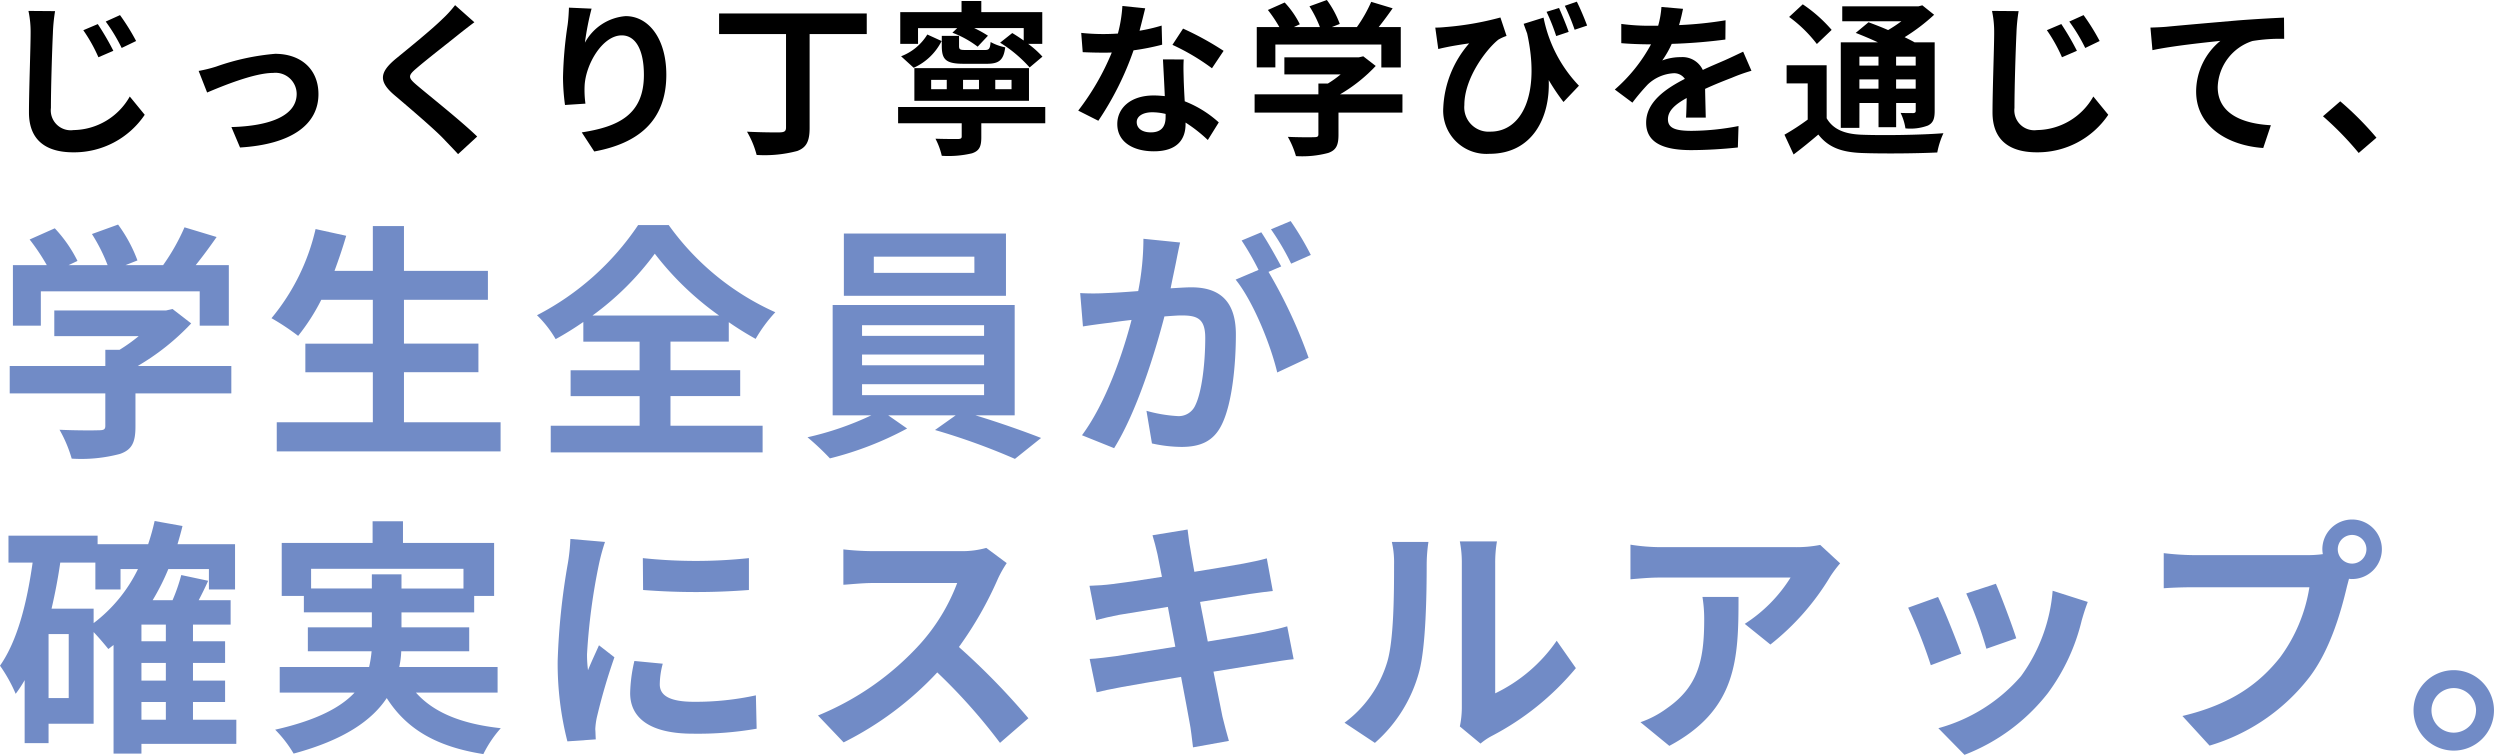
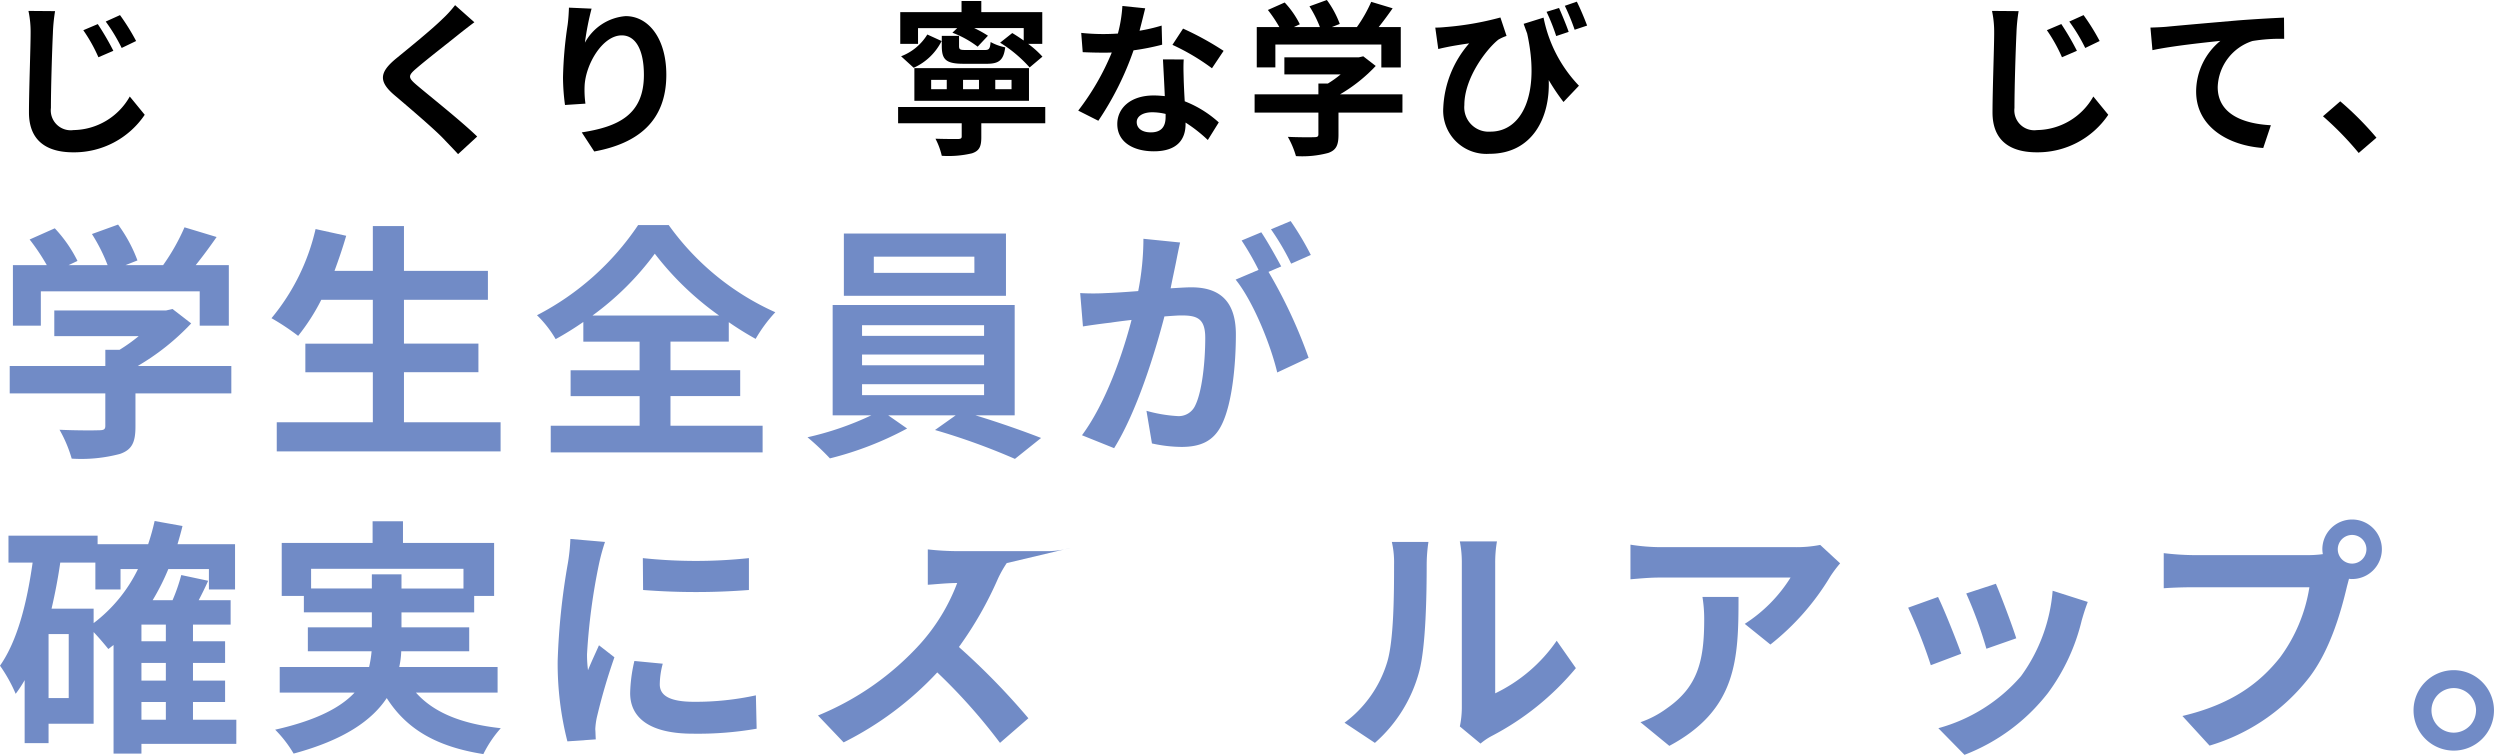
<svg xmlns="http://www.w3.org/2000/svg" id="レイヤー_1" data-name="レイヤー 1" viewBox="0 0 271 82" width="271" height="82" preserveAspectRatio="xMinYMid">
  <defs>
    <style>.cls-1{fill:#718bc6;}</style>
  </defs>
  <title>ttl_reason03_02_pc</title>
  <path d="M5.969,1.207a18.794,18.794,0,0,0-.235,2.376C5.645,5.51,5.519,9.489,5.519,11.7A2.16,2.16,0,0,0,7.968,14.1a7.118,7.118,0,0,0,6.1-3.638l1.62,1.981a9.235,9.235,0,0,1-7.742,4.069c-2.917,0-4.806-1.278-4.806-4.321,0-2.395.179-7.058.179-8.607a11.037,11.037,0,0,0-.234-2.4Zm6.32,4.3-1.621.7A16.832,16.832,0,0,0,9.03,3.277L10.6,2.611A29.01,29.01,0,0,1,12.289,5.51Zm2.467-1.062L13.189,5.2a18.8,18.8,0,0,0-1.728-2.863l1.548-.7A23.682,23.682,0,0,1,14.756,4.448Z" />
-   <path d="M23.428,7.22A25.6,25.6,0,0,1,29.82,5.834c2.809,0,4.7,1.674,4.7,4.375,0,3.223-2.828,5.438-8.5,5.78l-.937-2.215c4.052-.107,7.076-1.17,7.076-3.6A2.3,2.3,0,0,0,29.6,7.905c-2.071,0-5.618,1.476-7.148,2.124l-.919-2.341A15.027,15.027,0,0,0,23.428,7.22Z" />
  <path d="M51.421,2.413c-.558.414-1.152.882-1.567,1.206-1.152.937-3.51,2.755-4.7,3.781-.954.811-.936,1.009.036,1.837,1.332,1.134,4.772,3.853,6.537,5.564l-2.072,1.908c-.5-.558-1.061-1.116-1.566-1.656-.972-1.027-3.691-3.349-5.329-4.736C41,8.823,41.14,7.833,42.923,6.356c1.386-1.134,3.835-3.115,5.041-4.3A12.15,12.15,0,0,0,49.332.559Z" />
  <path d="M64.127.937a29.28,29.28,0,0,0-.721,3.69,5.513,5.513,0,0,1,4.412-2.88c2.485,0,4.411,2.431,4.411,6.356,0,5.041-3.1,7.454-7.814,8.318l-1.351-2.07c3.961-.613,6.735-1.909,6.735-6.23,0-2.755-.919-4.286-2.4-4.286C65.3,3.835,63.461,7,63.37,9.345a10.821,10.821,0,0,0,.091,1.89l-2.215.145a23.091,23.091,0,0,1-.216-2.971,43.257,43.257,0,0,1,.5-5.708c.09-.648.126-1.368.144-1.872Z" />
-   <path d="M93.956,3.691H87.763V13.864c0,1.477-.361,2.125-1.332,2.5a13.786,13.786,0,0,1-4.412.432,9.851,9.851,0,0,0-1.044-2.521c1.458.073,3.132.091,3.6.073.449-.018.63-.126.63-.523V3.691H77.949V1.458H93.956Z" />
  <path d="M113.306,13.36h-6.932v1.513c0,.99-.2,1.476-1.009,1.746a11.074,11.074,0,0,1-3.276.27,7.662,7.662,0,0,0-.685-1.854c.937.036,2.143.036,2.45.036.305-.018.395-.072.395-.288V13.36H97.354V11.6h15.952ZM99.514,4.754H97.588V1.314h6.643V.108h2.143V1.314h6.608v3.44h-1.531A10.166,10.166,0,0,1,113,6.14l-1.387,1.171a14.555,14.555,0,0,0-3.2-2.684l1.315-1.044c.4.234.828.522,1.243.811V3.043H105.6a11.923,11.923,0,0,1,1.494.829L105.978,5.06a10.686,10.686,0,0,0-2.737-1.513l.523-.5h-4.25Zm2.556-.306a6.249,6.249,0,0,1-3.024,2.9L97.678,6.1a5.7,5.7,0,0,0,2.844-2.359Zm9.472,6.482H99.118V7.382h12.424Zm-8.913-2.269h-1.692V9.669h1.692Zm1.332-4.771V4.97c0,.414.108.45.757.45h2.016c.487,0,.577-.108.649-.864a5.516,5.516,0,0,0,1.584.576c-.18,1.4-.685,1.782-2,1.782h-2.5c-1.927,0-2.377-.45-2.377-1.926V3.89Zm2.161,4.771h-1.728V9.669h1.728Zm3.529,0h-1.764V9.669h1.764Z" />
  <path d="M125.976,4.844a26.184,26.184,0,0,1-3.1.612,32.961,32.961,0,0,1-3.817,7.634l-2.179-1.1a27.254,27.254,0,0,0,3.638-6.3c-.307.018-.613.018-.919.018-.739,0-1.458-.018-2.233-.054l-.162-2.089a22.676,22.676,0,0,0,2.377.126c.521,0,1.062-.018,1.6-.054a15.249,15.249,0,0,0,.486-2.989L124.139.9c-.144.577-.36,1.477-.612,2.431a18.8,18.8,0,0,0,2.395-.558Zm2.34,1.6c-.053.756-.017,1.494,0,2.287.018.5.054,1.368.109,2.25a11.9,11.9,0,0,1,3.69,2.287l-1.188,1.909a15.92,15.92,0,0,0-2.412-1.891v.162c0,1.657-.9,2.953-3.44,2.953-2.215,0-3.961-.99-3.961-2.953,0-1.746,1.458-3.1,3.944-3.1.414,0,.828.035,1.206.071-.054-1.332-.144-2.9-.2-3.979Zm-1.962,5.906a6.31,6.31,0,0,0-1.441-.18c-1.026,0-1.692.432-1.692,1.062,0,.666.558,1.117,1.53,1.117,1.207,0,1.6-.7,1.6-1.657ZM131.377,7.4a23.775,23.775,0,0,0-4.285-2.538L128.244,3.1a32.163,32.163,0,0,1,4.394,2.413Z" />
  <path d="M152.024,12.208h-6.932V14.6c0,1.116-.234,1.674-1.116,1.98a10.92,10.92,0,0,1-3.494.342,9.5,9.5,0,0,0-.881-2.088c1.152.054,2.484.054,2.844.036.378,0,.469-.072.469-.324V12.208H136v-1.98h6.914V9.057h1.025a11.9,11.9,0,0,0,1.387-.991h-6.1V6.212h8.084l.468-.108,1.35,1.044a17.14,17.14,0,0,1-3.871,3.08h6.77Zm-13.774-4.9h-2.017V2.935h2.45a15.16,15.16,0,0,0-1.244-1.854l1.82-.81A9.776,9.776,0,0,1,140.9,2.629l-.647.306h2.826a12.56,12.56,0,0,0-1.134-2.25L143.832,0a10.56,10.56,0,0,1,1.4,2.593l-.864.342h2.719A15.12,15.12,0,0,0,148.64.2l2.322.7c-.486.7-1.008,1.405-1.513,2.035h2.395V7.311h-2.107V4.826H138.25Z" />
  <path d="M167.322,1.909a14.8,14.8,0,0,0,3.836,7.382l-1.675,1.765a22.858,22.858,0,0,1-1.6-2.377c.162,4.087-1.782,7.994-6.428,7.994a4.688,4.688,0,0,1-5.006-4.969,11.365,11.365,0,0,1,2.809-7c-.684.09-1.674.252-2.305.378-.342.072-.63.126-1.044.234l-.324-2.323a10.042,10.042,0,0,0,1.026-.054,32.264,32.264,0,0,0,6.033-1.044l.666,2a4.725,4.725,0,0,0-.883.4c-1.224.954-3.691,4.105-3.691,7.094a2.641,2.641,0,0,0,2.827,2.881c3.457,0,5.419-4.124,3.979-10.642-.126-.342-.252-.684-.378-1.044Zm1.369,2a20.87,20.87,0,0,0-1.045-2.628L169,.864c.324.739.792,1.855,1.044,2.593Zm2-.684A23.572,23.572,0,0,0,169.627.63l1.3-.45c.378.738.846,1.873,1.116,2.593Z" />
-   <path d="M182.766,12.748c.036-.522.054-1.351.072-2.124-1.315.72-2.034,1.422-2.034,2.3,0,.99.845,1.26,2.592,1.26a27.36,27.36,0,0,0,5.06-.521l-.072,2.322a49.361,49.361,0,0,1-5.042.288c-2.79,0-4.9-.666-4.9-2.971,0-2.268,2.16-3.709,4.195-4.753A1.394,1.394,0,0,0,181.4,7.94a4.42,4.42,0,0,0-2.791,1.225,23.169,23.169,0,0,0-1.656,1.962l-1.908-1.422a17.432,17.432,0,0,0,3.925-4.9h-.216c-.721,0-2.034-.037-3.007-.126V2.593a22.9,22.9,0,0,0,3.133.2h.864A10,10,0,0,0,180.1.756l2.34.2c-.09.432-.216,1.044-.432,1.764a41.2,41.2,0,0,0,5.042-.522l-.019,2.089a58.091,58.091,0,0,1-5.815.468,10.892,10.892,0,0,1-1.027,1.8,5.58,5.58,0,0,1,2.017-.36,2.43,2.43,0,0,1,2.377,1.387c.918-.433,1.674-.739,2.412-1.063.685-.306,1.315-.612,1.963-.918l.9,2.07a19,19,0,0,0-2.125.757c-.792.306-1.8.7-2.9,1.206.017.991.054,2.305.072,3.115Z" />
-   <path d="M198.011,12.82c.7,1.206,1.944,1.711,3.781,1.783,2.143.089,6.409.036,8.876-.163A8.868,8.868,0,0,0,210,16.529c-2.215.108-6.031.144-8.229.054-2.16-.09-3.583-.612-4.663-2-.828.7-1.674,1.405-2.682,2.161l-.99-2.142a25.078,25.078,0,0,0,2.52-1.639V9.039h-2.287V7.076h4.34Zm-1.063-8.049a14.594,14.594,0,0,0-3.007-2.934L195.418.468a15.485,15.485,0,0,1,3.133,2.773Zm4.61,9.093h-2.017V4.592h4.033c-.81-.379-1.675-.738-2.413-1.027l1.387-1.152c.63.234,1.387.522,2.125.846a16.631,16.631,0,0,0,1.44-.954H199.7V.685h8.265l.414-.109L209.66,1.6a20.5,20.5,0,0,1-3.2,2.43c.4.2.774.379,1.08.559h2.179V12.01c0,.864-.162,1.314-.738,1.6a5.424,5.424,0,0,1-2.431.306,5.823,5.823,0,0,0-.523-1.674c.559.018,1.189.018,1.37.018.215-.018.269-.09.269-.27v-.828h-2.124v2.628h-1.909V11.164h-2.07Zm0-7.724v.972h2.07V6.14Zm2.07,3.475V8.607h-2.07V9.615Zm4.033-3.475h-2.124v.972h2.124Zm0,3.475V8.607h-2.124V9.615Z" />
  <path d="M218.818,1.207a18.788,18.788,0,0,0-.234,2.376c-.09,1.927-.216,5.906-.216,8.121a2.16,2.16,0,0,0,2.449,2.395,7.119,7.119,0,0,0,6.1-3.638l1.62,1.981a9.236,9.236,0,0,1-7.742,4.069c-2.917,0-4.807-1.278-4.807-4.321,0-2.395.18-7.058.18-8.607a11.037,11.037,0,0,0-.234-2.4Zm6.321,4.3-1.621.7a16.9,16.9,0,0,0-1.638-2.935l1.566-.666A29.213,29.213,0,0,1,225.139,5.51Zm2.466-1.062-1.566.756a18.8,18.8,0,0,0-1.728-2.863l1.547-.7A23.425,23.425,0,0,1,227.605,4.448Z" />
  <path d="M234.856,2.9c1.477-.144,4.429-.4,7.689-.684,1.836-.144,3.8-.252,5.041-.306l.018,2.3a18.329,18.329,0,0,0-3.439.235A5.437,5.437,0,0,0,240.4,9.435c0,2.935,2.755,3.979,5.762,4.141l-.828,2.467c-3.745-.252-7.273-2.269-7.273-6.122a7.129,7.129,0,0,1,2.627-5.491c-1.53.162-5.293.558-7.363,1.008l-.217-2.449C233.812,2.971,234.5,2.935,234.856,2.9Z" />
  <path d="M255.683,16.583a33.965,33.965,0,0,0-3.872-3.979l1.873-1.621a33.829,33.829,0,0,1,3.924,3.944Z" />
  <path class="cls-1" d="M25.076,42.644H14.684v3.59c0,1.674-.351,2.511-1.673,2.969a16.37,16.37,0,0,1-5.238.513,14.226,14.226,0,0,0-1.322-3.131c1.728.081,3.725.081,4.265.054.567,0,.7-.108.7-.486V42.644H1.053V39.675H11.418V37.92h1.538a18.255,18.255,0,0,0,2.079-1.484H5.885V33.655H18l.7-.161,2.024,1.565a25.708,25.708,0,0,1-5.8,4.616H25.076ZM4.427,35.3H1.4V28.743H5.074a22.7,22.7,0,0,0-1.862-2.781l2.726-1.214A14.711,14.711,0,0,1,8.4,28.284l-.972.459h4.238a18.833,18.833,0,0,0-1.7-3.374L12.8,24.343A15.837,15.837,0,0,1,14.9,28.23l-1.3.513H17.68A22.623,22.623,0,0,0,20,24.64l3.481,1.052c-.728,1.053-1.511,2.106-2.267,3.051h3.591V35.3H21.648V31.577H4.427Z" />
  <path class="cls-1" d="M54.264,45.775v3.159H30V45.775H40.416V40.35H33.1v-3.1h7.314V32.495H34.829a22.28,22.28,0,0,1-2.511,3.914,25.428,25.428,0,0,0-2.888-1.917,23.228,23.228,0,0,0,4.778-9.663l3.32.729c-.378,1.3-.81,2.564-1.268,3.806h4.156V24.505H43.79v4.859h9.1v3.131h-9.1v4.751h8.071v3.1H43.79v5.425Z" />
  <path class="cls-1" d="M72.68,46.153h9.987v2.889H59.7V46.153h9.637V42.941H61.855V40.134h7.478v-3.1h-6.1V34.9a34.38,34.38,0,0,1-3,1.863,11.888,11.888,0,0,0-2.024-2.592A29.463,29.463,0,0,0,69.171,24.4h3.32a28.519,28.519,0,0,0,11.553,9.447,15.671,15.671,0,0,0-2.133,2.888A33.948,33.948,0,0,1,79,34.924V37.03H72.68v3.1h7.557v2.807H72.68ZM77.943,34.2A32.52,32.52,0,0,1,70.979,27.5,31.087,31.087,0,0,1,64.231,34.2Z" />
  <path class="cls-1" d="M105.728,45.02c2.509.755,5.262,1.727,7.126,2.456l-2.835,2.267a71.834,71.834,0,0,0-8.665-3.131L103.6,45.02H96.279l2.052,1.43a35.958,35.958,0,0,1-8.368,3.239A28.218,28.218,0,0,0,87.534,47.4a33.038,33.038,0,0,0,6.91-2.375H90.26V33.062h19.732V45.02Zm3.319-12.957H91.475V25.314h17.572Zm-15.6,4.346h13.227V35.248H93.445Zm0,3.185h13.227V38.433H93.445Zm0,3.239h13.227V41.646H93.445Zm12.174-15.008h-10.9V29.58h10.905Z" />
  <path class="cls-1" d="M127.922,26.287c-.161.7-.323,1.538-.458,2.213-.162.81-.378,1.781-.568,2.753.891-.054,1.7-.108,2.241-.108,2.835,0,4.832,1.269,4.832,5.1,0,3.158-.378,7.423-1.512,9.744-.891,1.863-2.349,2.457-4.4,2.457a15.138,15.138,0,0,1-3.186-.378l-.594-3.536a15.594,15.594,0,0,0,3.293.567,1.966,1.966,0,0,0,2-1.161c.729-1.485,1.079-4.67,1.079-7.315,0-2.133-.918-2.43-2.59-2.43-.433,0-1.08.055-1.836.108-1.053,4.049-3,10.339-5.452,14.28l-3.483-1.4c2.592-3.509,4.427-8.854,5.372-12.5-.945.108-1.782.216-2.3.3-.756.081-2.132.27-2.968.405l-.3-3.617a24.809,24.809,0,0,0,2.834,0c.837-.027,2.1-.108,3.455-.216a29.578,29.578,0,0,0,.566-5.669Zm9.583,3.185a53.242,53.242,0,0,1,4.346,9.312l-3.4,1.592c-.7-2.969-2.591-7.692-4.508-10.067l2.484-1.053a30.02,30.02,0,0,0-1.835-3.186l2.132-.89c.674,1,1.62,2.7,2.16,3.7Zm2.456-.891a26.77,26.77,0,0,0-2.187-3.725l2.133-.891a31.943,31.943,0,0,1,2.187,3.671Z" />
  <path class="cls-1" d="M25.616,80.637H15.332v1.052H12.309V69.92c-.189.135-.378.3-.567.432-.324-.405-1-1.214-1.593-1.835V78.45H5.264v2.106H2.672V73.727A13.991,13.991,0,0,1,1.7,75.211,16.386,16.386,0,0,0,0,72.161c1.89-2.7,2.915-6.775,3.536-11.175H.918V58.07h9.663v.918h5.48a24.926,24.926,0,0,0,.7-2.51l3.022.54c-.161.674-.35,1.322-.539,1.97h6.235V63.9H22.646V61.688h-4.4a24.8,24.8,0,0,1-1.7,3.374h2.159a19.24,19.24,0,0,0,.944-2.727l2.915.621c-.323.729-.674,1.431-1.025,2.106H25v2.645H20.919v1.809H24.4v2.348H20.919V73.78H24.4V76.1H20.919v1.916h4.7ZM7.45,68.732H5.264V75.67H7.45Zm2.7-1.187a16.277,16.277,0,0,0,4.805-5.857h-1.89V63.9H10.338V60.986H6.532c-.243,1.7-.567,3.374-.944,4.993h4.561Zm7.829.162H15.332v1.809h2.646Zm0,4.157H15.332V73.78h2.646Zm-2.646,6.154h2.646V76.1H15.332Z" />
  <path class="cls-1" d="M45.086,75.076c1.917,2.159,4.939,3.4,9.2,3.86a12.486,12.486,0,0,0-1.89,2.807c-5.129-.809-8.34-2.726-10.473-6.073-1.593,2.4-4.589,4.535-10.095,6.019a13.069,13.069,0,0,0-2-2.591c4.535-1.026,7.126-2.43,8.61-4.022H30.321V72.3h9.691a12.371,12.371,0,0,0,.269-1.7h-6.91V68h6.938v-1.62h-7.37V64.6h-2.4V58.854H40.39V56.505h3.293v2.349h9.879V64.6H51.4v1.781H43.521V68h7.341V70.6H43.493a9.083,9.083,0,0,1-.216,1.7H53.939v2.78ZM40.309,63.793V62.254h3.212v1.539h6.72V61.661H33.722v2.132Z" />
  <path class="cls-1" d="M65.581,58.745a22.471,22.471,0,0,0-.648,2.376,66.064,66.064,0,0,0-1.3,9.8,12.879,12.879,0,0,0,.108,1.727c.378-.944.81-1.835,1.188-2.7l1.673,1.3A64.97,64.97,0,0,0,64.689,77.8a7.961,7.961,0,0,0-.161,1.242c.027.3.027.728.054,1.106l-3.077.217a34.123,34.123,0,0,1-1.053-8.746A74.086,74.086,0,0,1,61.559,61.04a19.979,19.979,0,0,0,.27-2.619Zm6.262,13.2a8.794,8.794,0,0,0-.323,2.24c0,1.188,1.025,1.89,3.724,1.89a30.8,30.8,0,0,0,6.694-.7l.082,3.617a37.153,37.153,0,0,1-6.911.54c-4.616,0-6.8-1.674-6.8-4.4a16.47,16.47,0,0,1,.459-3.482ZM81.183,60.5v3.455a73.964,73.964,0,0,1-11.472,0L69.684,60.5A54.6,54.6,0,0,0,81.183,60.5Z" />
-   <path class="cls-1" d="M109.128,61.04a12.68,12.68,0,0,0-.944,1.673,39.654,39.654,0,0,1-4.239,7.423,75.986,75.986,0,0,1,7.532,7.72L108.4,80.528a61.518,61.518,0,0,0-6.8-7.638,35.582,35.582,0,0,1-10.15,7.585l-2.78-2.916a30.579,30.579,0,0,0,11.066-7.746,20.9,20.9,0,0,0,4.023-6.614H94.606c-1.133,0-2.619.162-3.185.189V59.555a30.13,30.13,0,0,0,3.185.189h9.5a9.748,9.748,0,0,0,2.808-.351Z" />
-   <path class="cls-1" d="M140.231,71.459c-.7.054-1.808.243-2.835.405-1.294.216-3.481.567-5.857.945.433,2.213.811,4.022.972,4.858.189.81.459,1.782.7,2.646l-3.887.7c-.135-1.025-.216-1.943-.378-2.726-.135-.783-.486-2.645-.918-4.913-2.753.459-5.291.891-6.451,1.107s-2.078.405-2.7.567l-.756-3.617c.729-.027,1.943-.189,2.808-.3,1.241-.189,3.752-.594,6.477-1.026l-.809-4.318c-2.375.377-4.454.728-5.29.863-.946.189-1.674.351-2.484.567L118.1,63.5c.864-.027,1.674-.081,2.51-.189.945-.108,3.024-.405,5.345-.783-.216-1.133-.405-2.024-.486-2.456-.162-.756-.351-1.4-.54-2.051l3.806-.621c.081.54.163,1.458.3,2.1.054.378.216,1.269.432,2.483,2.294-.378,4.346-.7,5.317-.89.865-.162,1.89-.378,2.537-.567l.649,3.536c-.594.054-1.674.216-2.484.324l-5.4.863.837,4.292c2.429-.4,4.643-.755,5.857-1,1.053-.216,2.051-.432,2.753-.648Z" />
+   <path class="cls-1" d="M109.128,61.04a12.68,12.68,0,0,0-.944,1.673,39.654,39.654,0,0,1-4.239,7.423,75.986,75.986,0,0,1,7.532,7.72L108.4,80.528a61.518,61.518,0,0,0-6.8-7.638,35.582,35.582,0,0,1-10.15,7.585l-2.78-2.916a30.579,30.579,0,0,0,11.066-7.746,20.9,20.9,0,0,0,4.023-6.614c-1.133,0-2.619.162-3.185.189V59.555a30.13,30.13,0,0,0,3.185.189h9.5a9.748,9.748,0,0,0,2.808-.351Z" />
  <path class="cls-1" d="M145.746,78.342a12.74,12.74,0,0,0,4.589-6.451c.755-2.322.782-7.423.782-10.689a9.855,9.855,0,0,0-.243-2.457h3.969a17.009,17.009,0,0,0-.19,2.43c0,3.185-.081,8.88-.809,11.607a15.636,15.636,0,0,1-4.805,7.746Zm12.5.405a10.186,10.186,0,0,0,.216-2V61.013a11.881,11.881,0,0,0-.216-2.322h4.023a13.543,13.543,0,0,0-.19,2.349V75.157a17.076,17.076,0,0,0,6.667-5.7l2.079,2.97a29.737,29.737,0,0,1-9.15,7.369,6.9,6.9,0,0,0-1.189.809Z" />
  <path class="cls-1" d="M199.47,61.067a13.474,13.474,0,0,0-1.053,1.4,27.143,27.143,0,0,1-6.506,7.4l-2.78-2.24a16.05,16.05,0,0,0,4.967-5.021H180.035c-1.134,0-2.025.081-3.294.189V59.042a21.416,21.416,0,0,0,3.294.27h14.549a13.458,13.458,0,0,0,2.727-.243Zm-11.014,3.644c0,6.694-.135,12.2-7.5,16.142l-3.131-2.565a10.658,10.658,0,0,0,2.834-1.484c3.429-2.376,4.076-5.237,4.076-9.664a14.953,14.953,0,0,0-.188-2.429Z" />
  <path class="cls-1" d="M212.6,70.865,209.3,72.107a54.612,54.612,0,0,0-2.456-6.235l3.239-1.161C210.76,66.087,212.056,69.354,212.6,70.865Zm13.713-5.615c-.325.864-.487,1.431-.648,1.971a21.77,21.77,0,0,1-3.672,7.909,21.066,21.066,0,0,1-9.042,6.694l-2.834-2.888a18.157,18.157,0,0,0,8.961-5.642,18.186,18.186,0,0,0,3.429-9.258Zm-7.747,3.941-3.24,1.134a44.889,44.889,0,0,0-2.186-5.992l3.213-1.053C216.86,64.441,218.183,67.95,218.561,69.191Z" />
  <path class="cls-1" d="M250.258,60.176a11.953,11.953,0,0,0,1.539-.108,2.99,2.99,0,0,1-.054-.513,3.226,3.226,0,1,1,3.239,3.212,1.54,1.54,0,0,1-.351-.027l-.216.81c-.621,2.645-1.781,6.829-4.049,9.825a21.352,21.352,0,0,1-10.85,7.45l-2.943-3.212c5.371-1.268,8.395-3.59,10.581-6.343a17.329,17.329,0,0,0,3.185-7.612H237.761c-1.242,0-2.511.054-3.212.108V59.96a30.026,30.026,0,0,0,3.212.216Zm6.263-.621a1.553,1.553,0,1,0-1.539,1.539A1.561,1.561,0,0,0,256.521,59.555Z" />
  <path class="cls-1" d="M270.348,77.02a4.36,4.36,0,1,1-4.372-4.374A4.371,4.371,0,0,1,270.348,77.02Zm-1.944,0a2.416,2.416,0,1,0-2.428,2.4A2.419,2.419,0,0,0,268.4,77.02Z" />
</svg>